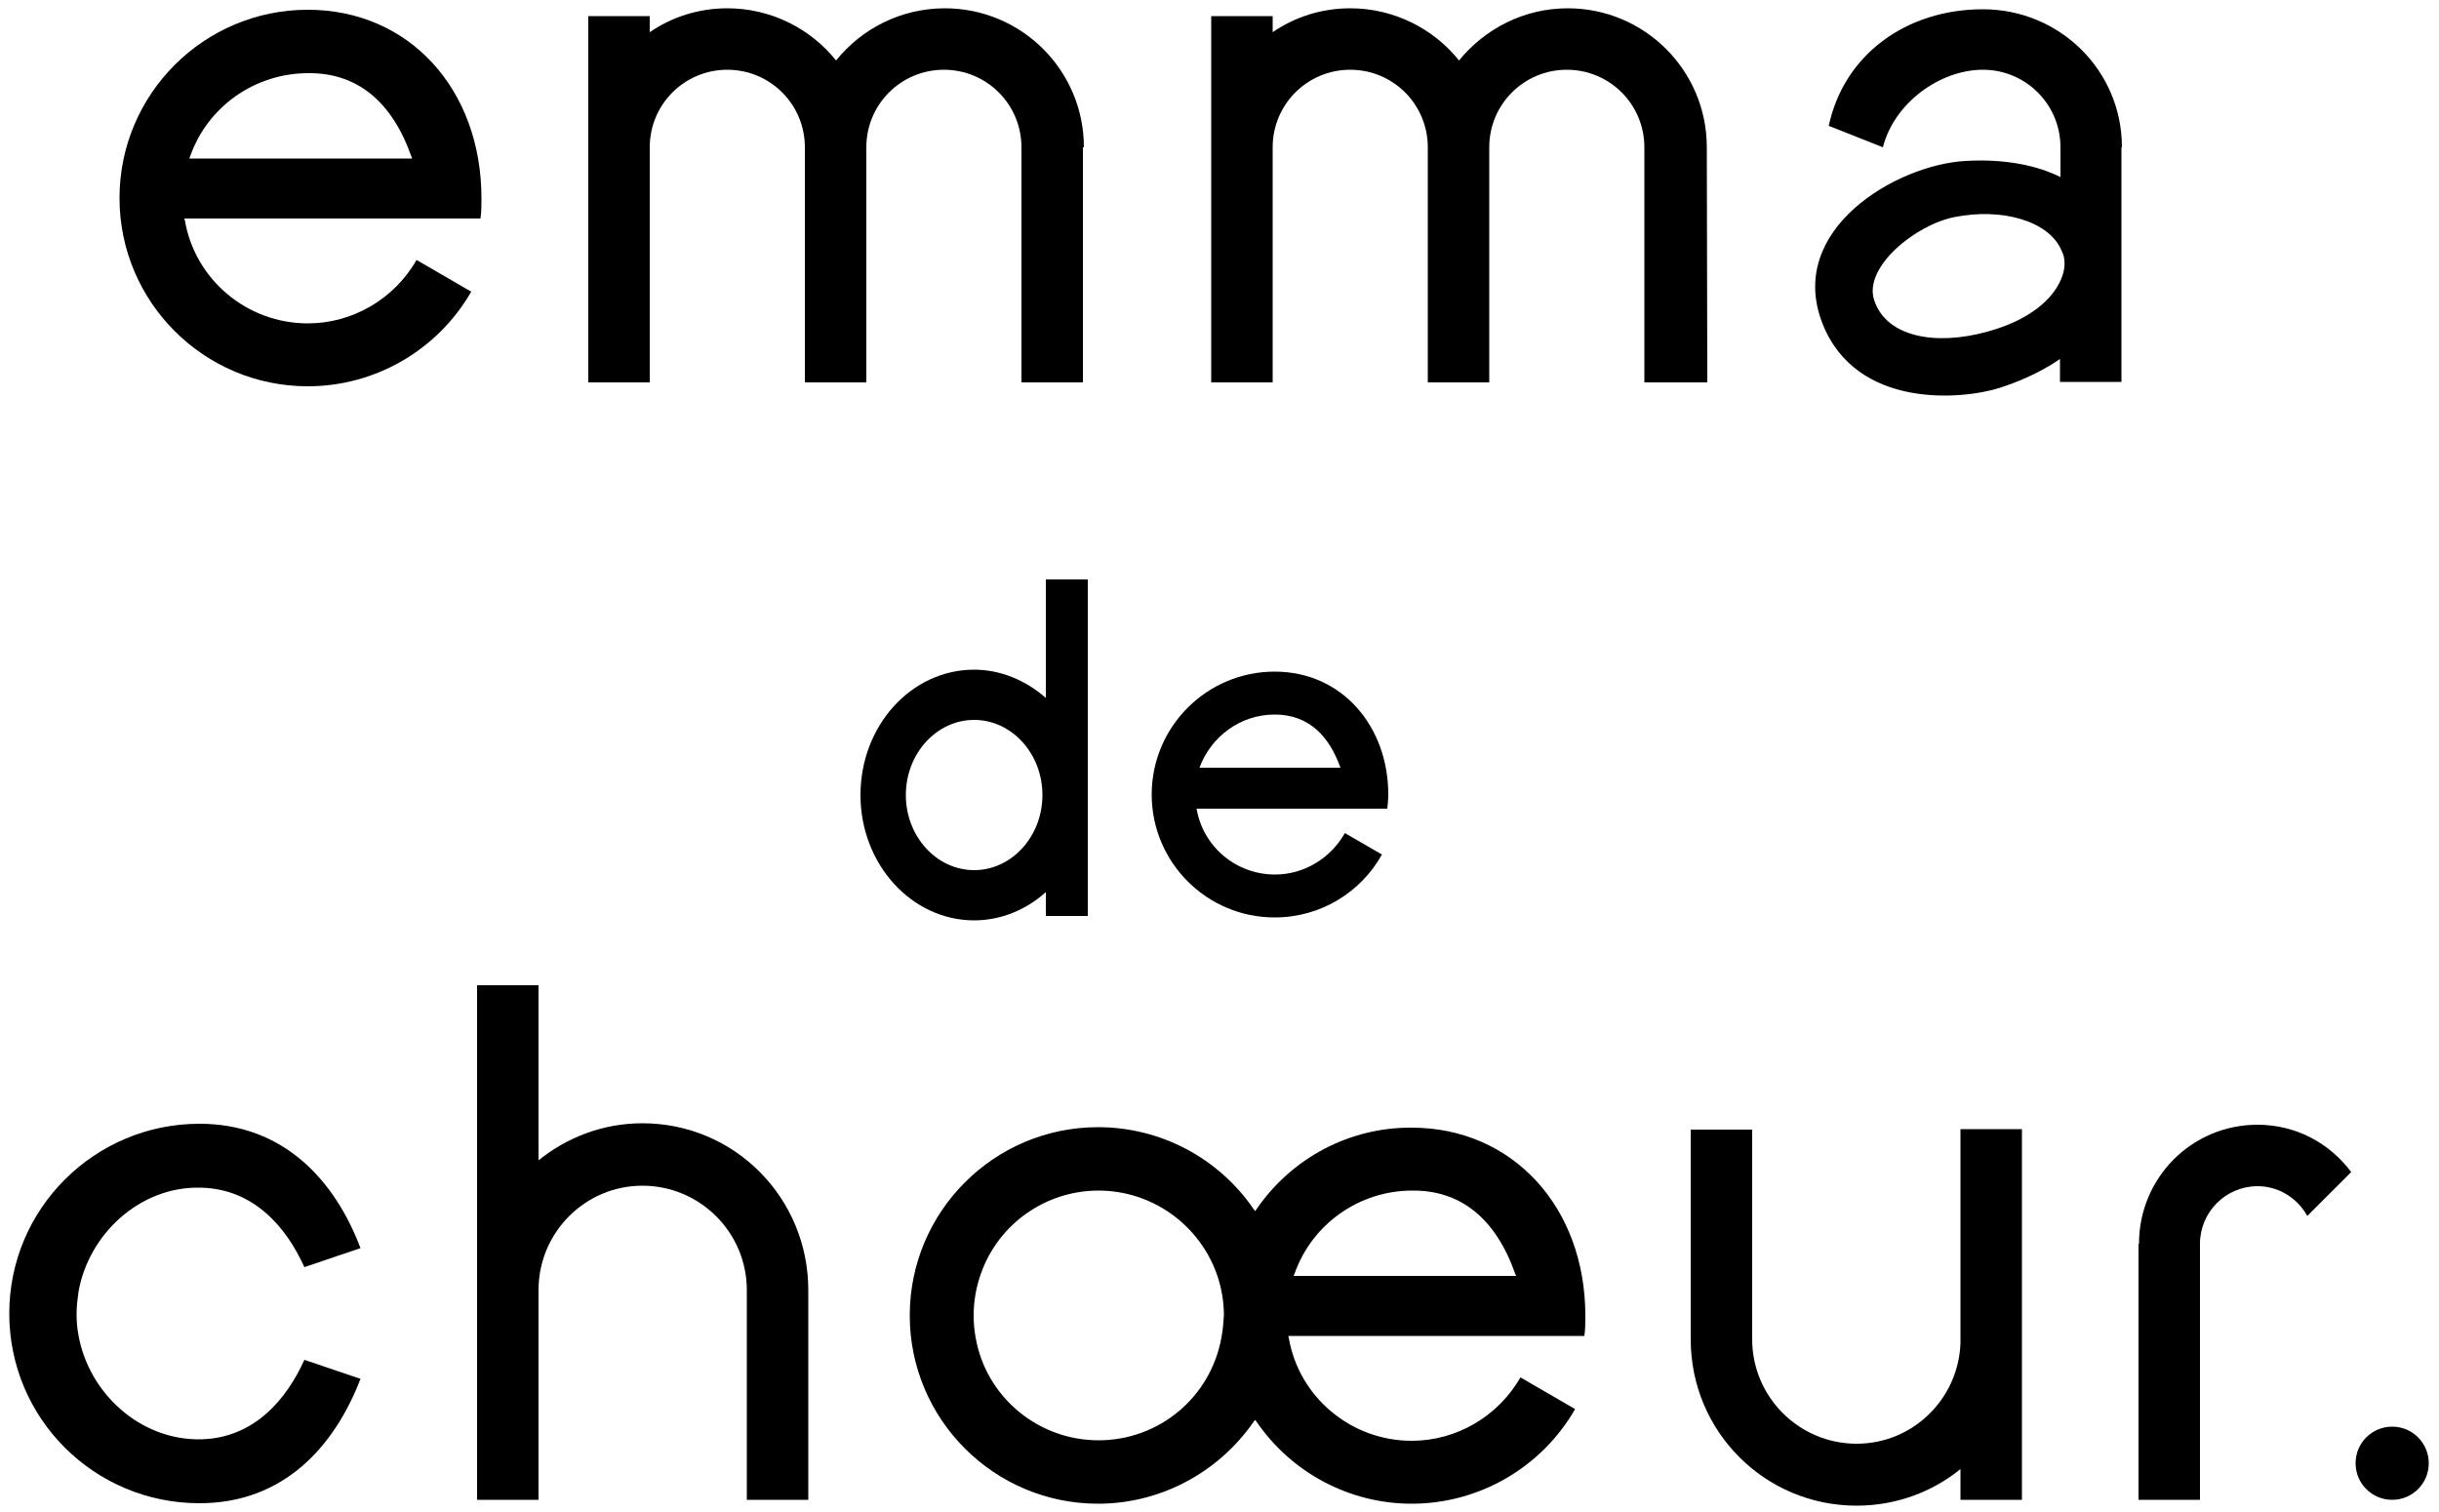
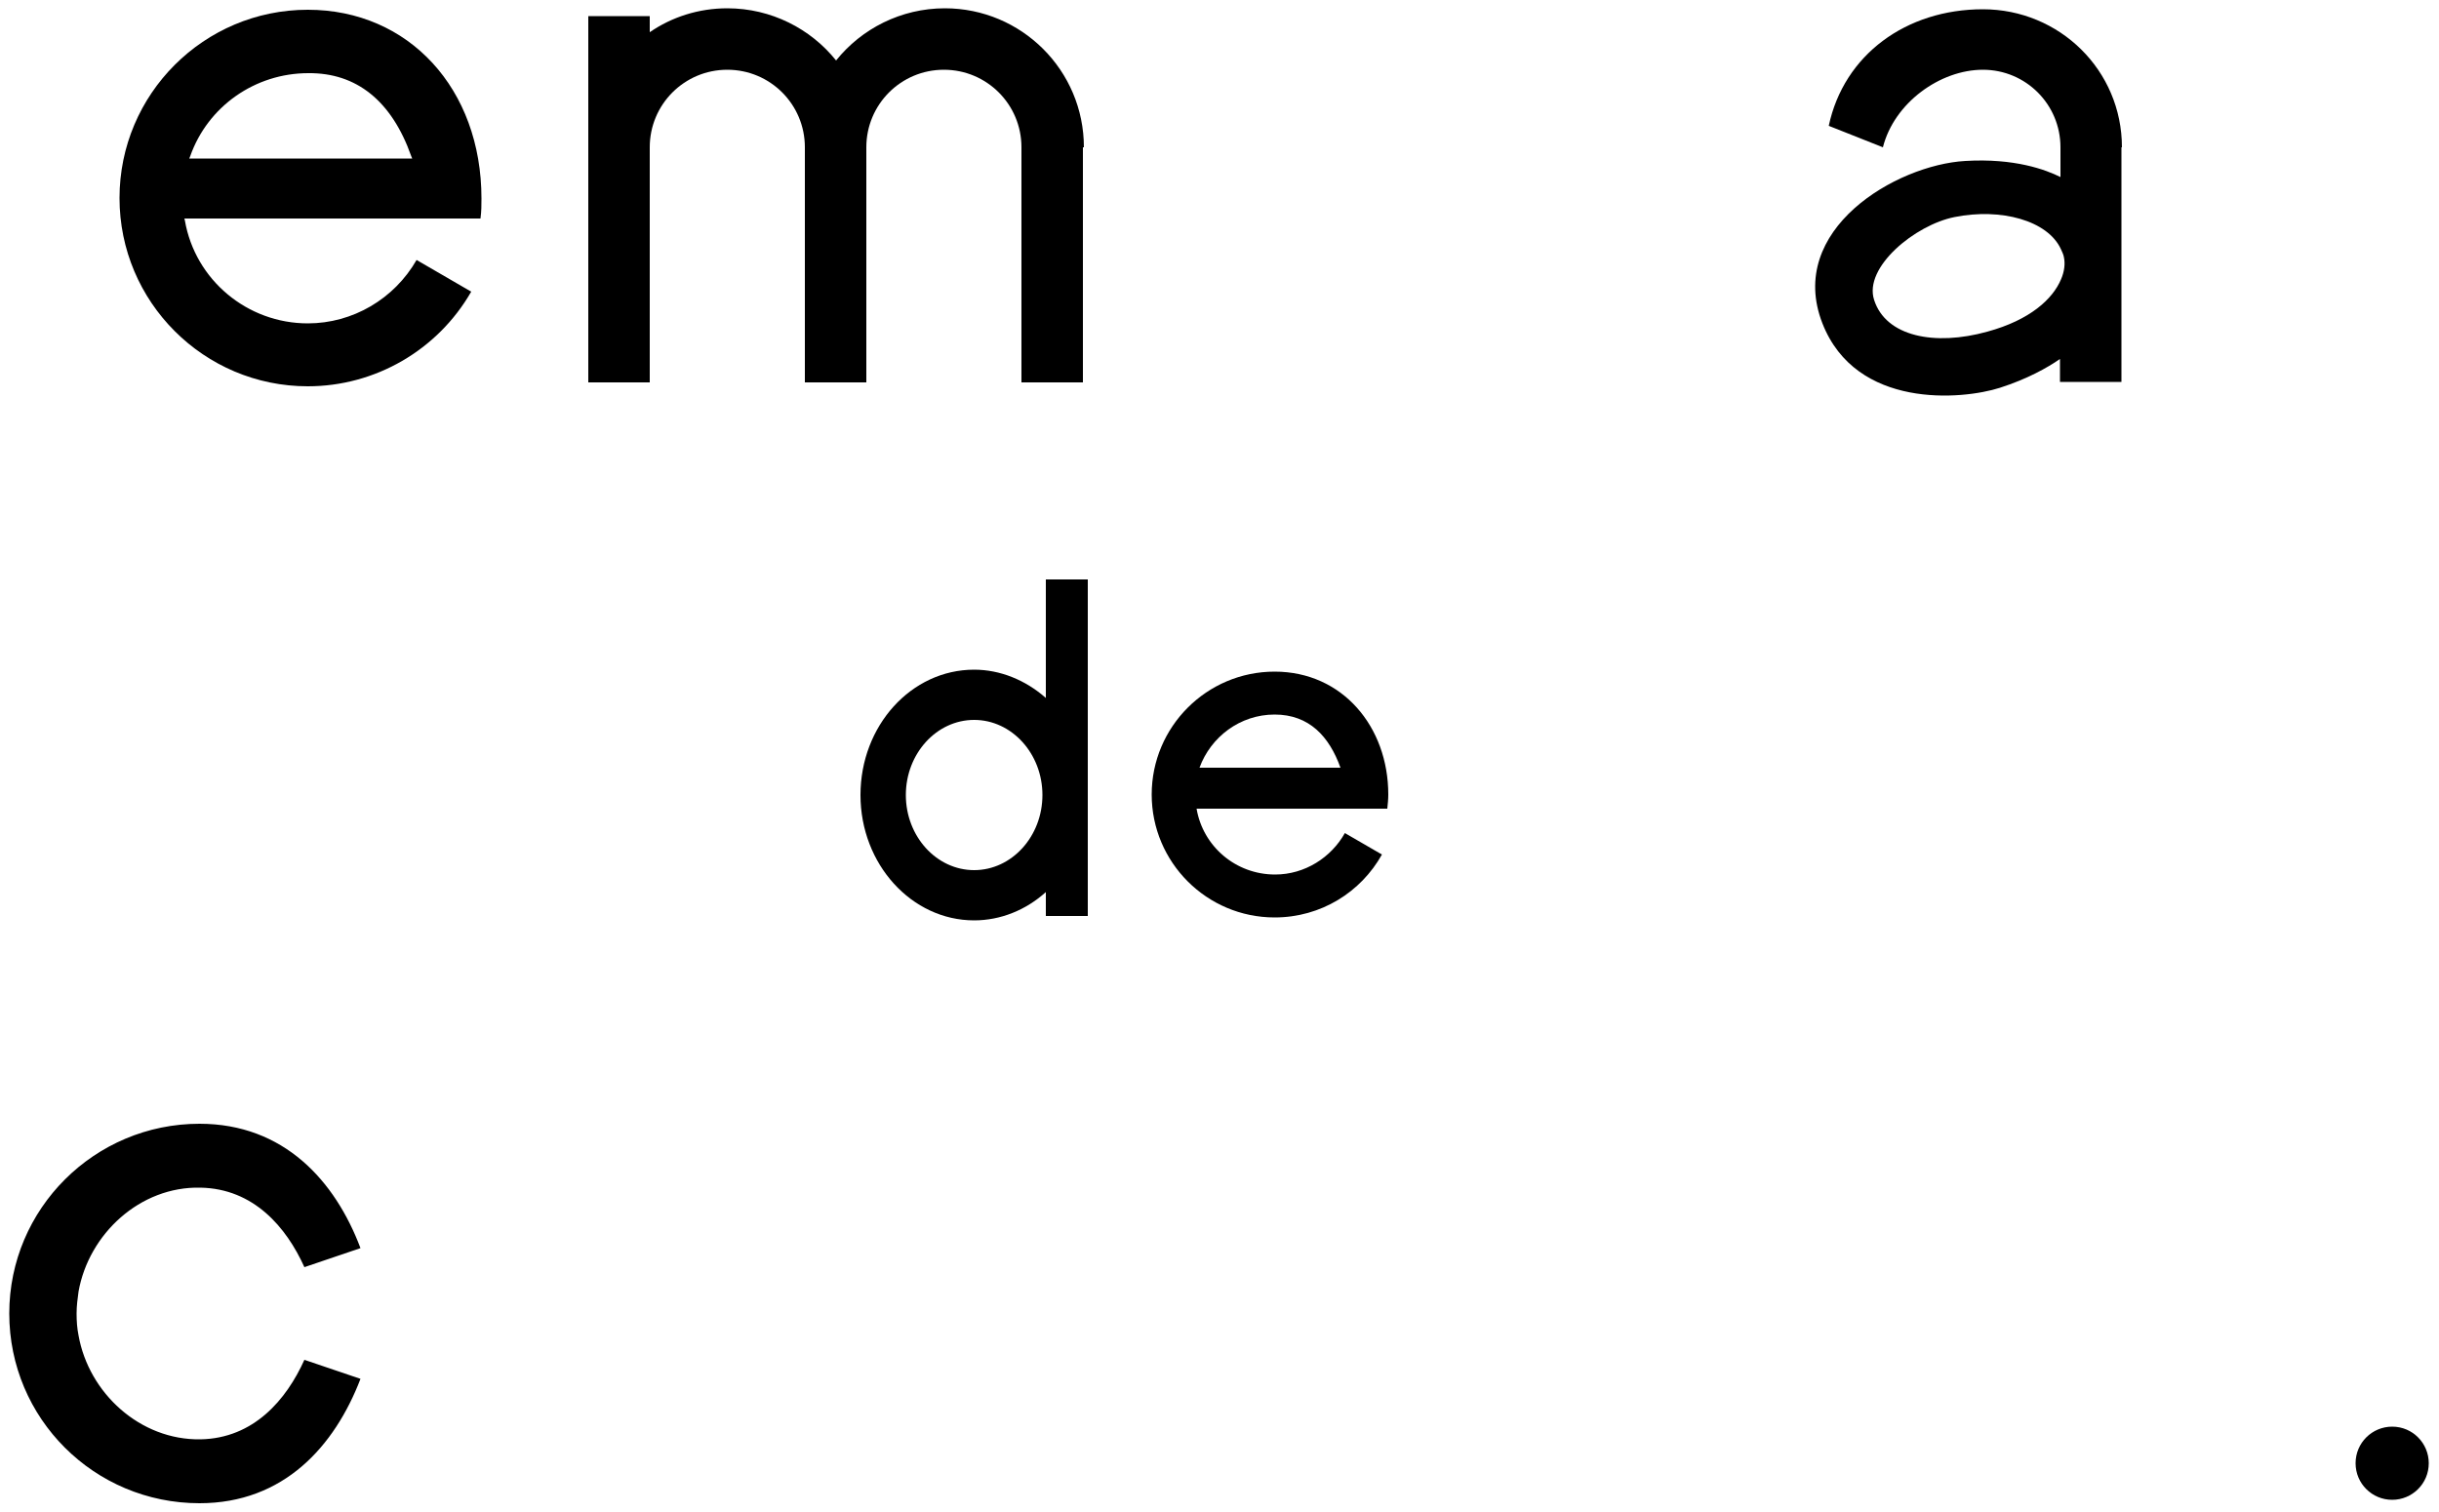
<svg xmlns="http://www.w3.org/2000/svg" version="1.1" id="レイヤー_1" x="0px" y="0px" viewBox="0 0 500 310" style="enable-background:new 0 0 500 310;" xml:space="preserve">
  <g>
    <g>
      <path d="M222.2,30.2c0-15.8-12.8-28.5-28.5-28.5c-9,0-17.1,4.2-22.3,10.7c-5.2-6.5-13.3-10.7-22.3-10.7c-5.9,0-11.4,1.8-15.9,4.9    V3.3h-12.6v75.1h12.6V30.2c0-8.8,7.1-15.9,15.9-15.9c8.8,0,15.9,7.1,15.9,15.9h0.1v0h-0.1v48.2h12.6V30.2h-0.1v0h0.1    c0-8.8,7.1-15.9,15.9-15.9c8.8,0,15.9,7.1,15.9,15.9l0,0v48.2h12.6V30.2H222.2z" />
    </g>
    <path d="M284.4,165.8c0.1-1,0.2-1.9,0.2-2.9c0-13.9-9.4-25.2-23.3-25.2c-13.9,0-25.2,11.3-25.2,25.2c0,13.9,11.3,25.2,25.2,25.2   c9.5,0,17.7-5.2,22-12.9l-7.6-4.4c-2.8,5-8.2,8.5-14.3,8.5c-8.1,0-14.8-5.8-16.1-13.5h30.3H284.4z M245.9,157.4   c2.3-6.3,8.3-10.9,15.4-10.9c7.1,0,11.2,4.5,13.5,10.9H245.9z" />
    <path d="M435,30.2c0-15.8-12.8-28.3-28.5-28.3c-15.7,0-28.5,9.3-31.6,23.9l11.1,4.4c2.3-9.1,11.7-15.9,20.5-15.9   c8.8,0,15.9,7.1,15.9,15.9l0,0v6.1c-3-1.5-9.4-3.9-19.5-3.3c-14.2,0.8-36.8,14.1-29.3,33.3c6.9,17.6,28.6,15.7,36.4,13.2   c5.6-1.8,9.7-4.1,12.3-5.9v4.7h12.6V30.2H435z M407.4,68c-10.8,3-20.8,1-23.2-6.5c-2.2-6.7,8.4-15.4,16.5-17   c9.5-1.9,19.1,0.7,21.8,6.6c0.2,0.5,0.5,1,0.6,1.6c0.3,1.4,0.1,3-0.6,4.6C420.8,61.3,416.2,65.6,407.4,68z" />
    <path d="M41.1,295.1c-12.4,0.2-22.9-9.5-25-21.3c-0.3-1.5-0.4-2.9-0.4-4.5s0.2-3,0.4-4.5c2.1-11.8,12.6-21.6,25-21.3   c10.9,0.2,17.6,8.1,21.3,16.3l11.5-3.9c-5.2-13.8-15.7-25.5-33-25.5c-21.5,0-39,17.4-39,38.9s17.4,38.9,39,38.9   c17.3,0,27.7-11.7,33-25.5l-11.5-3.9C58.7,287,52,294.9,41.1,295.1z" />
    <path d="M214.4,118.9v24.2c-4.2-3.7-9.4-5.8-14.7-5.8c-12.9,0-23.3,11.5-23.3,25.7c0,14.2,10.5,25.7,23.3,25.7   c5.4,0,10.6-2.1,14.7-5.8v4.9h8.6v-69H214.4z M199.7,178.4c-7.7,0-14-6.9-14-15.4c0-8.5,6.3-15.4,14-15.4c7.7,0,14,6.9,14,15.4   C213.7,171.5,207.4,178.4,199.7,178.4z" />
-     <path d="M131.7,230.3c-8.1,0-15.5,2.9-21.3,7.6v-35.9H97.8v61.8c0,0.3,0,0.5,0,0.8h0v42.9h12.6v-43.2c0.1-11.7,9.6-21.2,21.3-21.2   c11.8,0,21.4,9.6,21.4,21.4v43h12.6v-43C165.7,245.6,150.6,230.3,131.7,230.3z" />
-     <path d="M414.5,274.5L414.5,274.5l0-43h-12.6v44c-0.5,11.4-9.8,20.5-21.3,20.5c-11.8,0-21.4-9.6-21.4-21.4v-43h-12.6v43   c0,18.9,15.2,34.1,34,34.1c8.1,0,15.5-2.8,21.3-7.5v6.3h12.6v-31.9C414.5,275.1,414.5,274.8,414.5,274.5z" />
-     <path d="M462.8,230.6c-13.5,0-24.3,10.9-24.3,24.4h-0.1v52.5H451V255h0c0-6.5,5.3-11.8,11.8-11.8c4.4,0,8.2,2.5,10.2,6.1l9-9   C477.6,234.4,470.7,230.6,462.8,230.6z" />
    <path d="M482.9,300c0-4.2,3.4-7.5,7.5-7.5c4.2,0,7.5,3.4,7.5,7.5c0,4.2-3.4,7.5-7.5,7.5C486.3,307.5,482.9,304.2,482.9,300z" />
    <g>
-       <path d="M349.9,30.2c0-15.8-12.8-28.5-28.5-28.5c-9,0-17,4.2-22.3,10.7c-5.2-6.5-13.3-10.7-22.3-10.7c-5.9,0-11.4,1.8-15.9,4.9    V3.3h-12.6v75.1h12.6V30.2c0-8.8,7.1-15.9,15.9-15.9c8.8,0,15.9,7.1,15.9,15.9h0.1v0h-0.1v48.2h12.6V30.2h-0.1v0h0.1    c0-8.8,7.1-15.9,15.9-15.9c8.8,0,15.9,7.1,15.9,15.9l0,0v48.2H350L349.9,30.2L349.9,30.2z" />
-     </g>
+       </g>
    <path d="M24.5,40.6c0,21.3,17.3,38.6,38.6,38.6c13.8,0,26.6-7.4,33.5-19.4l-11.2-6.5c-4.6,8-13.1,13-22.3,13   c-12.4,0-23.1-8.9-25.2-21.1l-0.1-0.4h60.7c0.2-1.5,0.2-2.8,0.2-4.1C98.7,18.2,83.8,2,63.1,2C41.8,2,24.5,19.3,24.5,40.6z M84.3,32   l0.2,0.5H38.8L39,32c3.6-10.2,13.3-17,24.2-17C73.1,14.9,80.3,20.7,84.3,32z" />
-     <path d="M257.6,247.9l-0.3,0.4l-0.3-0.4c-7.2-10.5-19.1-16.8-31.9-16.8c-21.3,0-38.6,17.3-38.6,38.6c0,21.3,17.3,38.6,38.6,38.6   c12.7,0,24.6-6.3,31.9-16.8l0.3-0.4l0.3,0.4c7.2,10.5,19.1,16.8,31.8,16.8c13.8,0,26.6-7.4,33.5-19.4l-11.2-6.5   c-4.6,8-13.1,13-22.3,13c-12.4,0-23.1-8.9-25.2-21.1l-0.1-0.4h60.7c0.2-1.5,0.2-2.9,0.2-4.1c0-22.4-15-38.6-35.6-38.6   C276.7,231.1,264.8,237.4,257.6,247.9z M250.4,274.2c-2.2,12.3-12.8,21.1-25.2,21.1c-12.4,0-23.1-8.9-25.2-21.1   c-0.3-1.6-0.4-3.1-0.4-4.5c0-2.9,0.5-5.8,1.5-8.6c3.6-10.2,13.3-17,24.1-17c10.8,0,20.5,6.8,24.2,17c1,2.8,1.5,5.7,1.5,8.6   C250.8,271.2,250.7,272.6,250.4,274.2z M310.6,261.1l0.2,0.5h-45.6l0.2-0.5c3.6-10.2,13.3-17,24.1-17   C299.4,244,306.6,249.8,310.6,261.1z" />
  </g>
</svg>